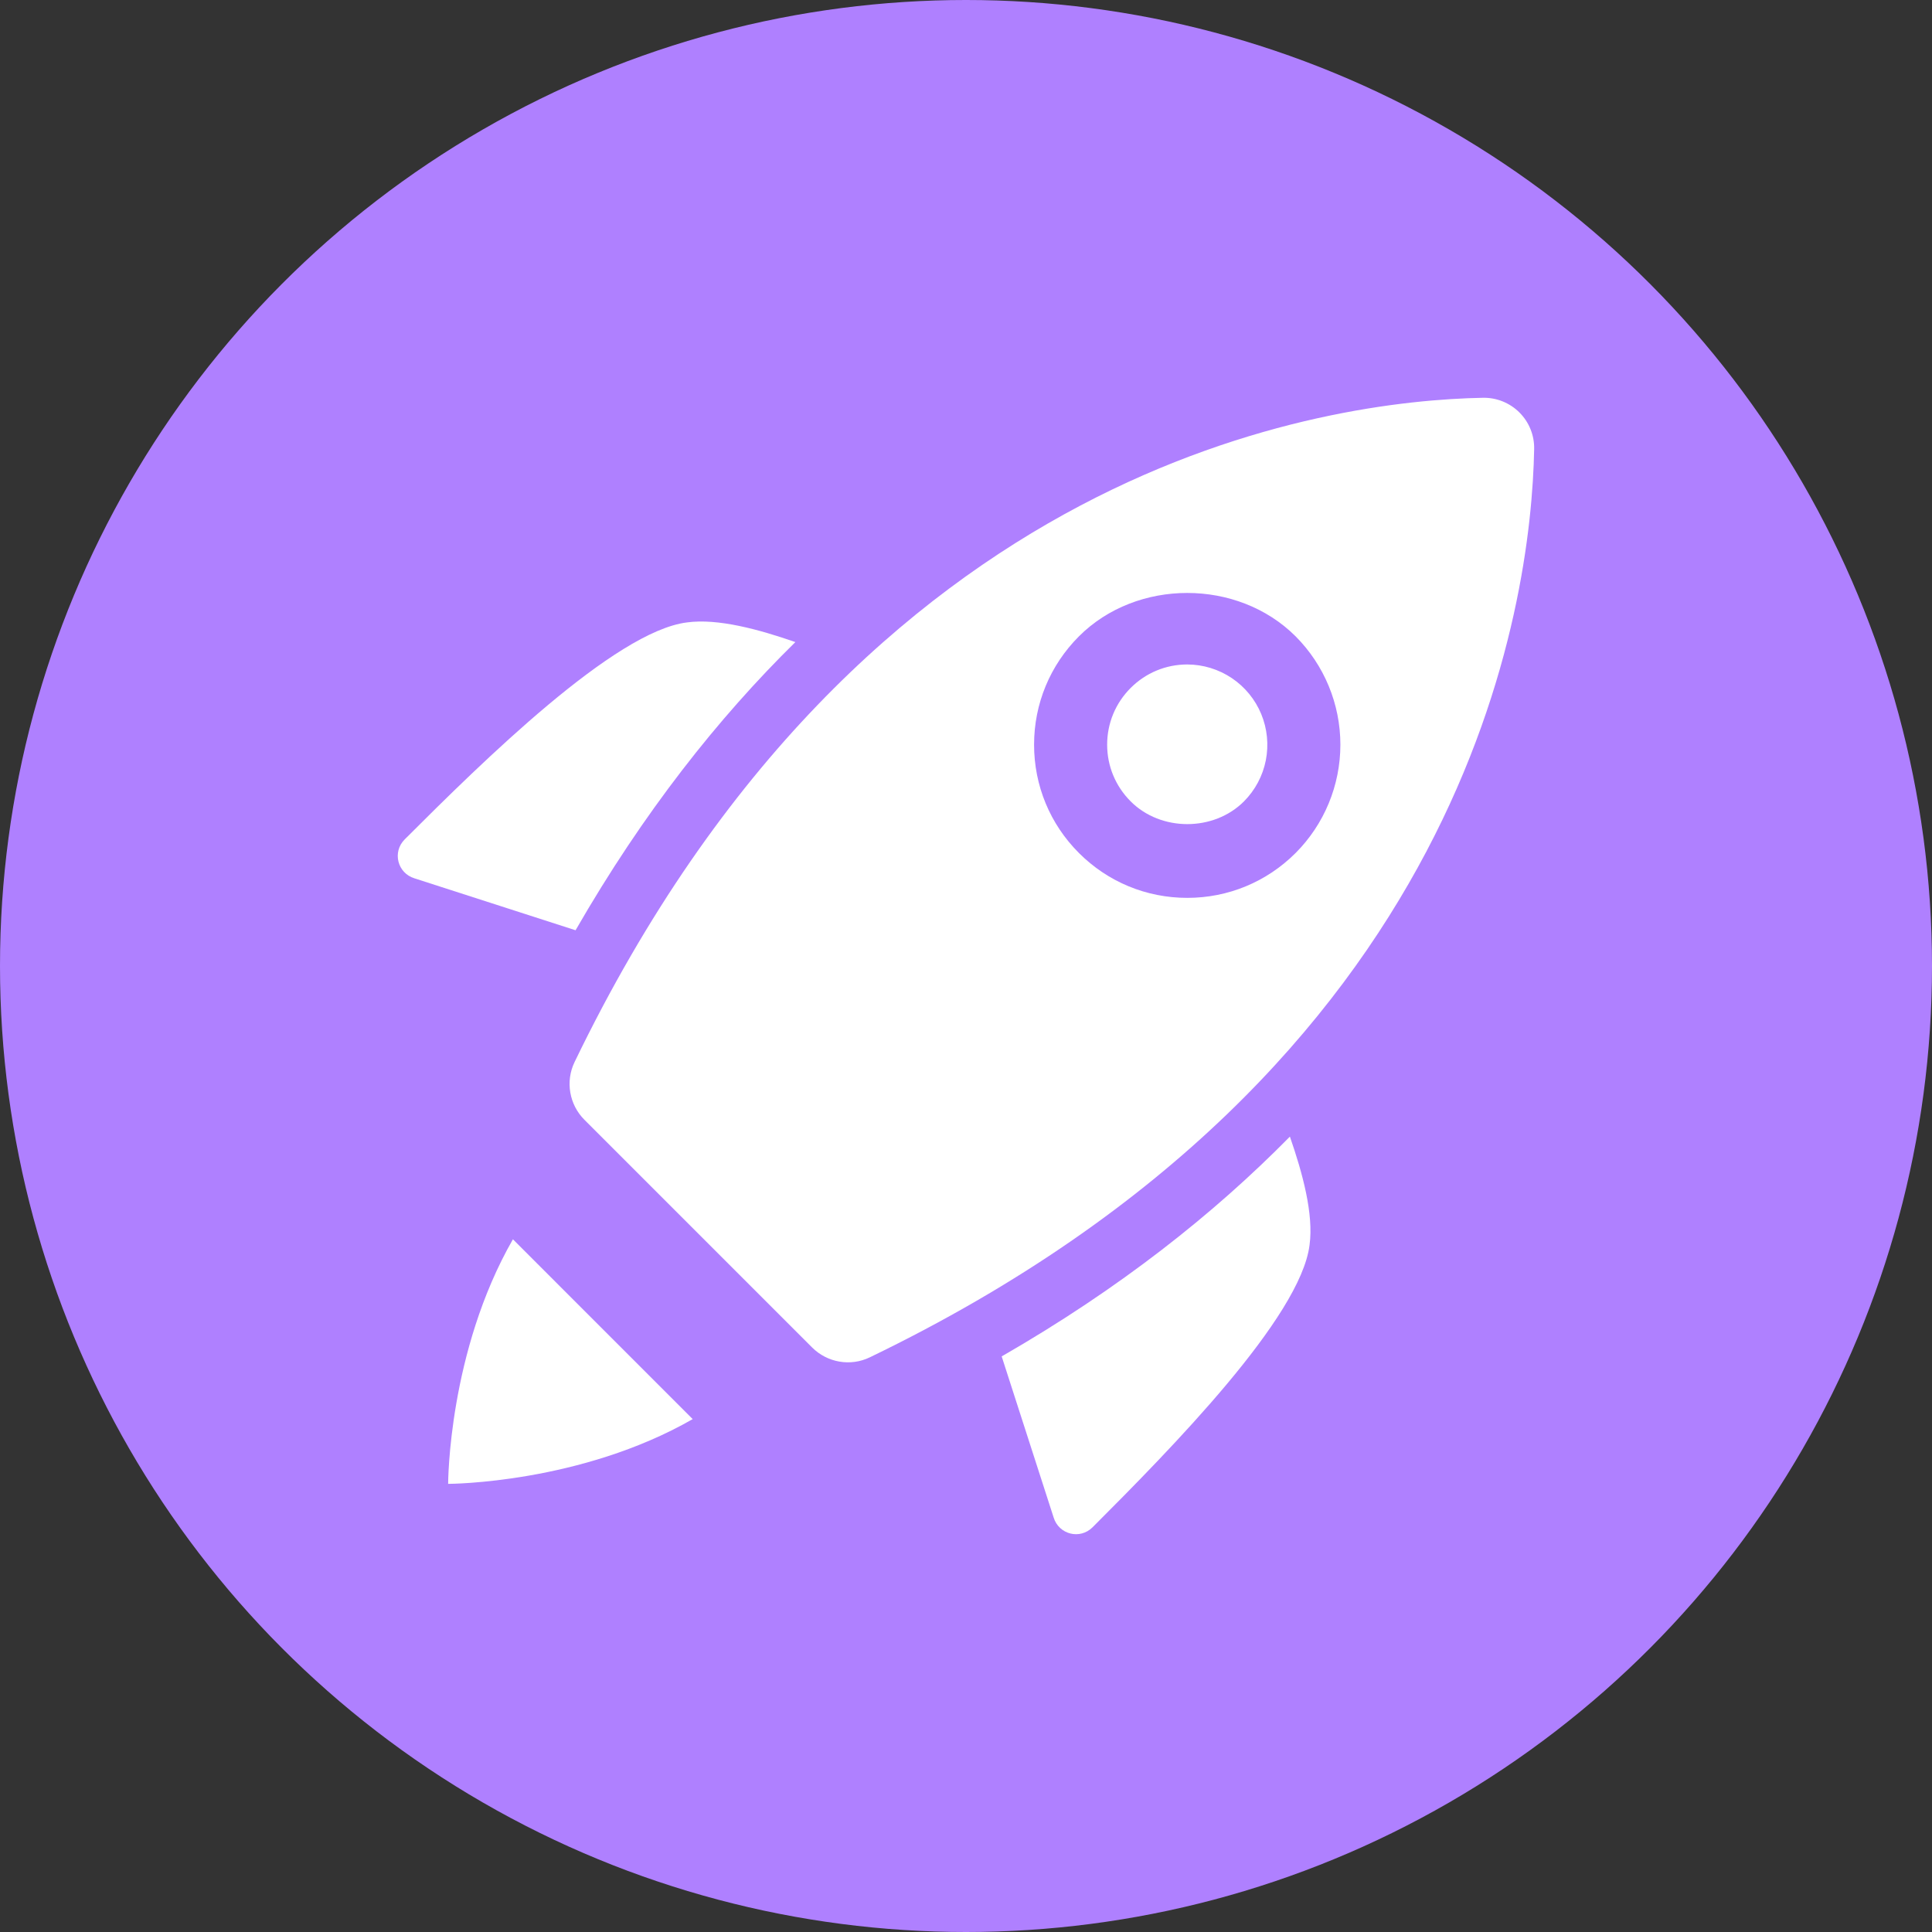
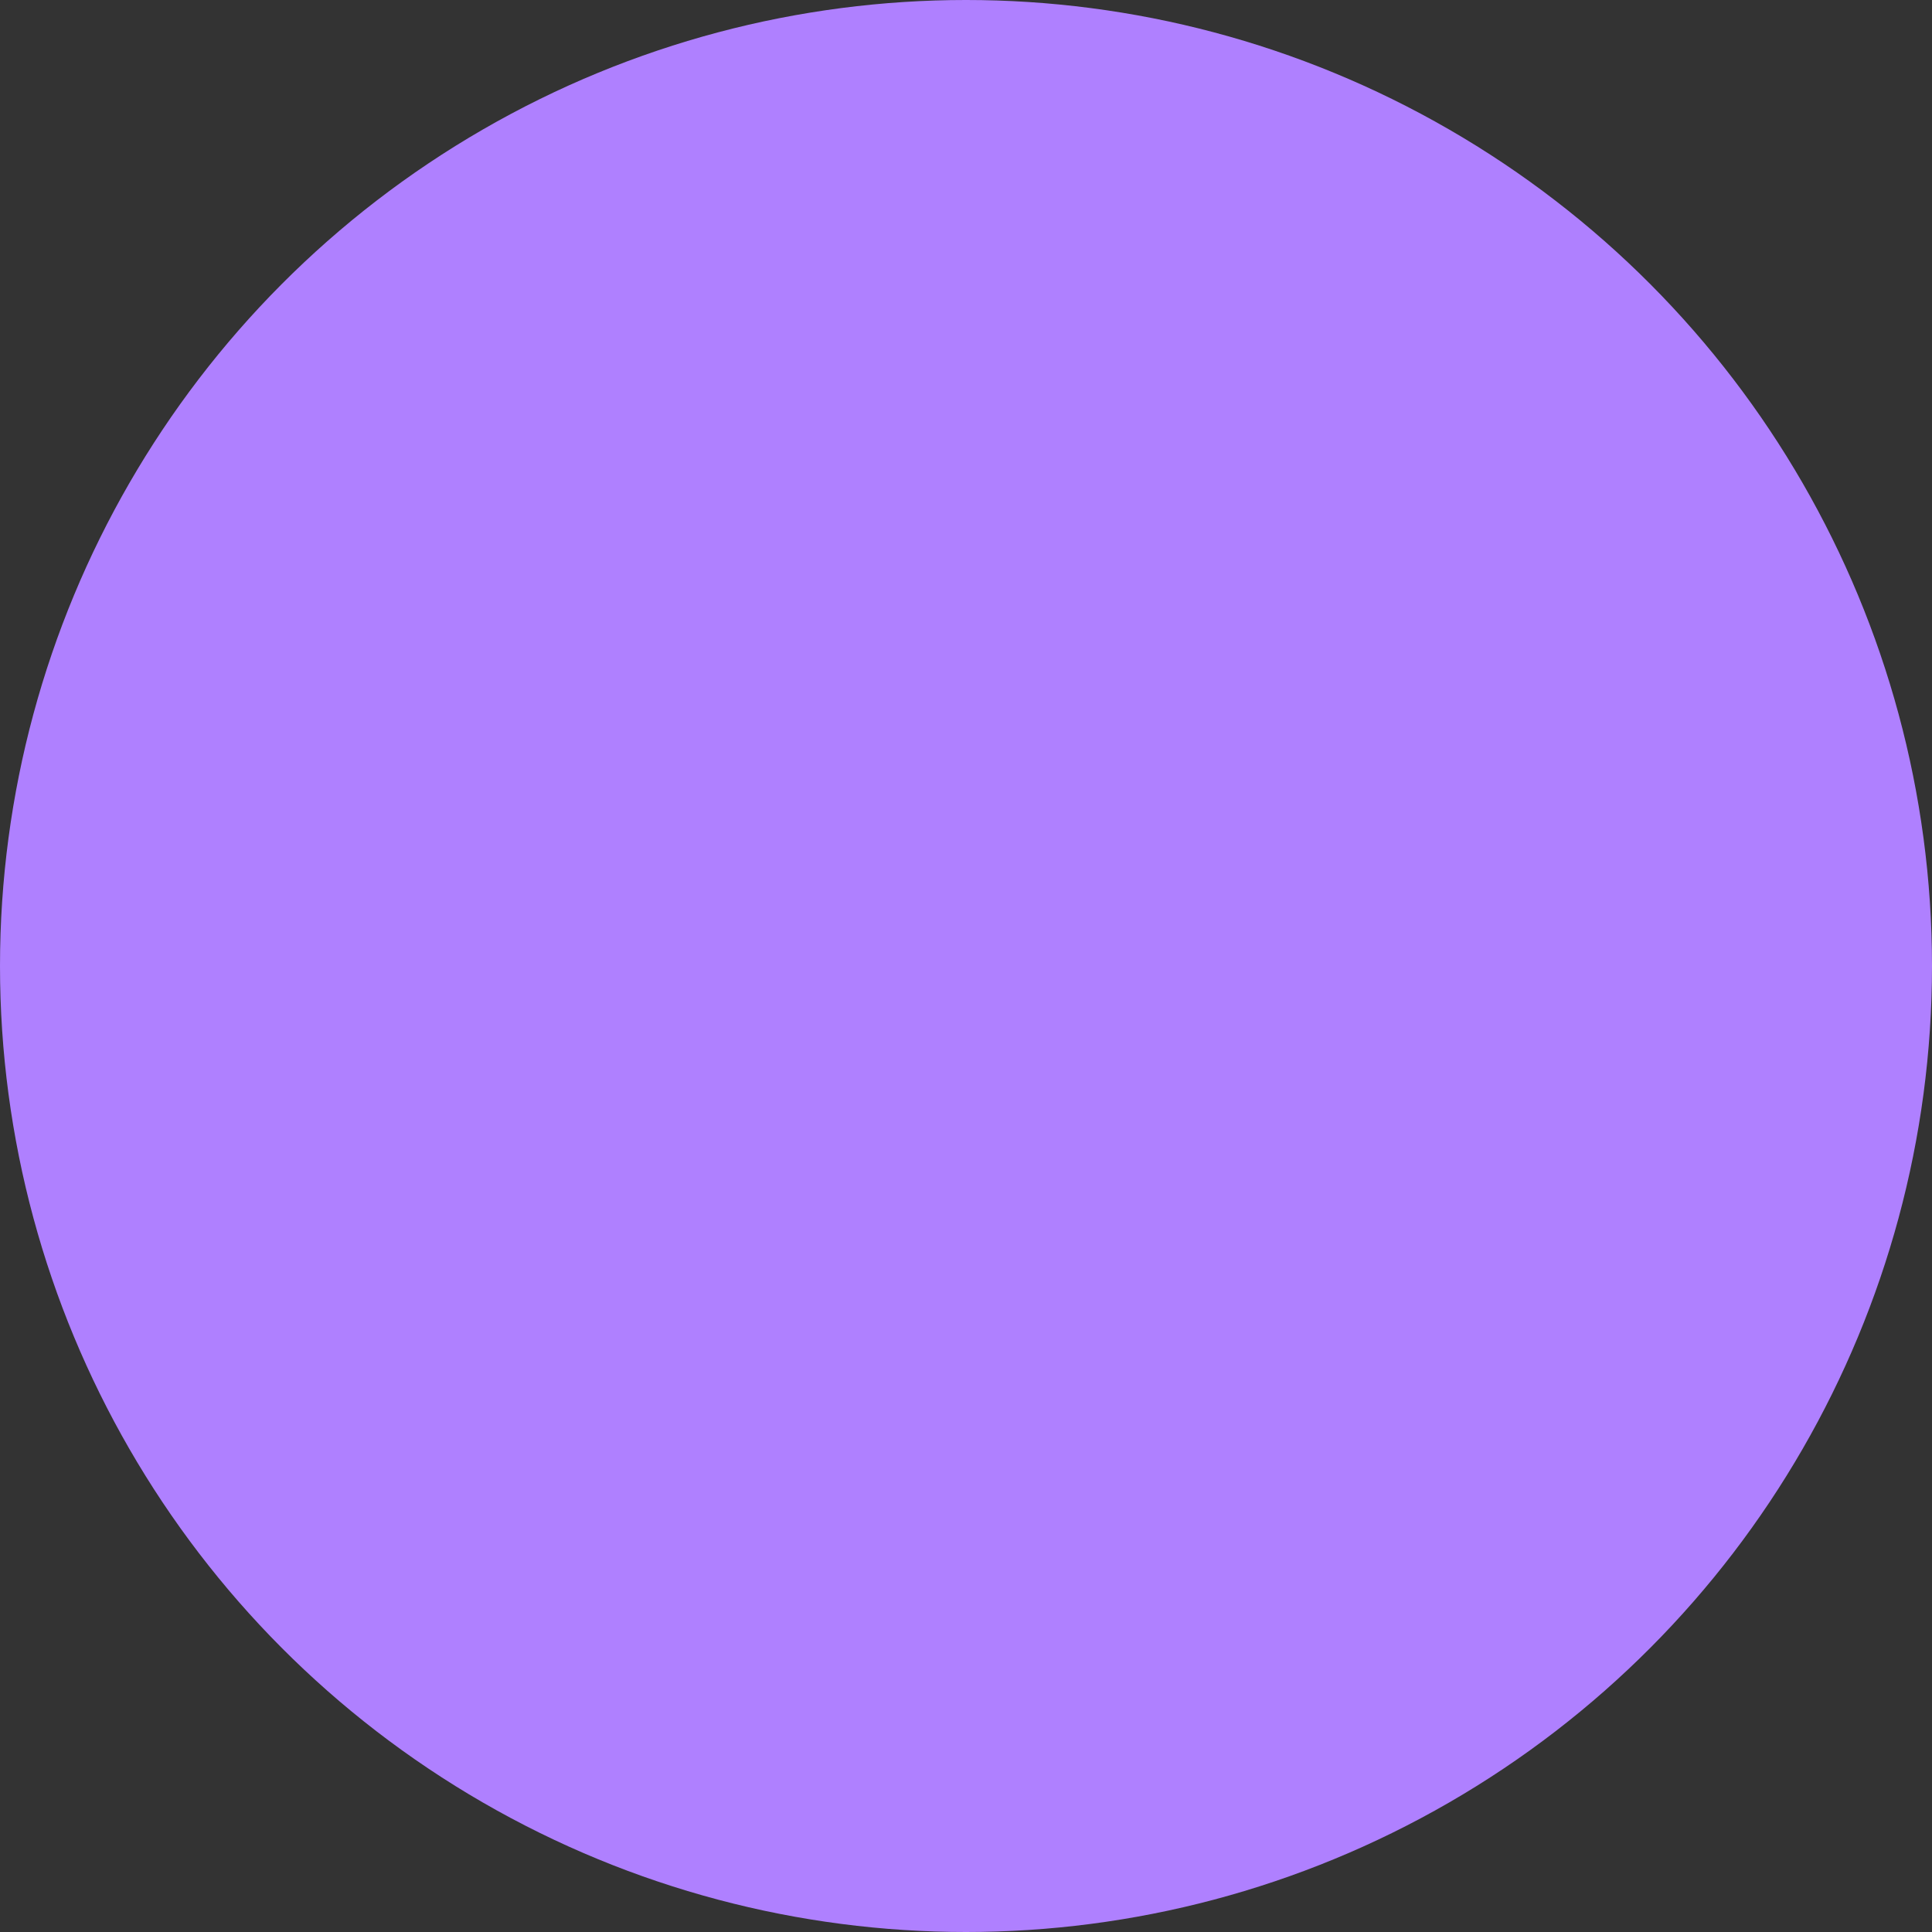
<svg xmlns="http://www.w3.org/2000/svg" width="68" height="68" viewBox="0 0 68 68" fill="none">
  <rect x="0" y="0" width="68" height="68" fill="#333333" stroke="none" />
  <circle cx="34" cy="34" r="34" fill="#AF80FF" />
-   <path d="M35.256 47.741L37.085 53.412C37.27 54.012 38.013 54.197 38.455 53.755C41.21 51 45.778 46.36 46.092 43.819C46.241 42.731 45.844 41.284 45.4 40.005C42.73 42.719 39.406 45.354 35.256 47.741ZM27.994 22.599C26.716 22.155 25.267 21.758 24.18 21.907C21.639 22.221 16.999 26.789 14.244 29.544C13.802 29.986 13.987 30.729 14.587 30.914L20.258 32.742C22.645 28.593 25.28 25.268 27.994 22.599ZM24.381 49.948C20.433 52.212 15.83 52.227 15.773 52.227C15.773 52.169 15.787 47.568 18.053 43.619L24.381 49.948ZM41.79 23.387C41.036 23.387 40.328 23.681 39.795 24.214C39.262 24.747 38.968 25.456 38.968 26.209C38.968 26.963 39.262 27.672 39.795 28.205C40.859 29.273 42.719 29.273 43.785 28.205C44.178 27.809 44.445 27.307 44.553 26.76C44.66 26.213 44.604 25.647 44.391 25.132C44.178 24.617 43.817 24.177 43.354 23.866C42.891 23.556 42.347 23.389 41.79 23.387Z" fill="white" />
-   <path d="M52.187 14.001C46.82 14.102 30.437 16.226 20.222 37.383C19.894 38.063 20.037 38.881 20.57 39.413L28.583 47.426C29.117 47.96 29.933 48.103 30.613 47.774C51.772 37.56 53.896 21.178 53.997 15.811C54.003 15.571 53.96 15.334 53.871 15.111C53.782 14.889 53.649 14.688 53.479 14.518C53.31 14.349 53.108 14.216 52.886 14.127C52.664 14.038 52.426 13.995 52.187 14.001ZM45.601 30.023C44.581 31.041 43.228 31.602 41.788 31.602C40.347 31.602 38.993 31.041 37.975 30.023C36.957 29.005 36.396 27.651 36.396 26.21C36.396 24.77 36.958 23.415 37.975 22.397C40.011 20.361 43.562 20.361 45.601 22.397C46.61 23.41 47.177 24.781 47.177 26.21C47.177 27.64 46.61 29.011 45.601 30.023Z" fill="white" />
</svg>